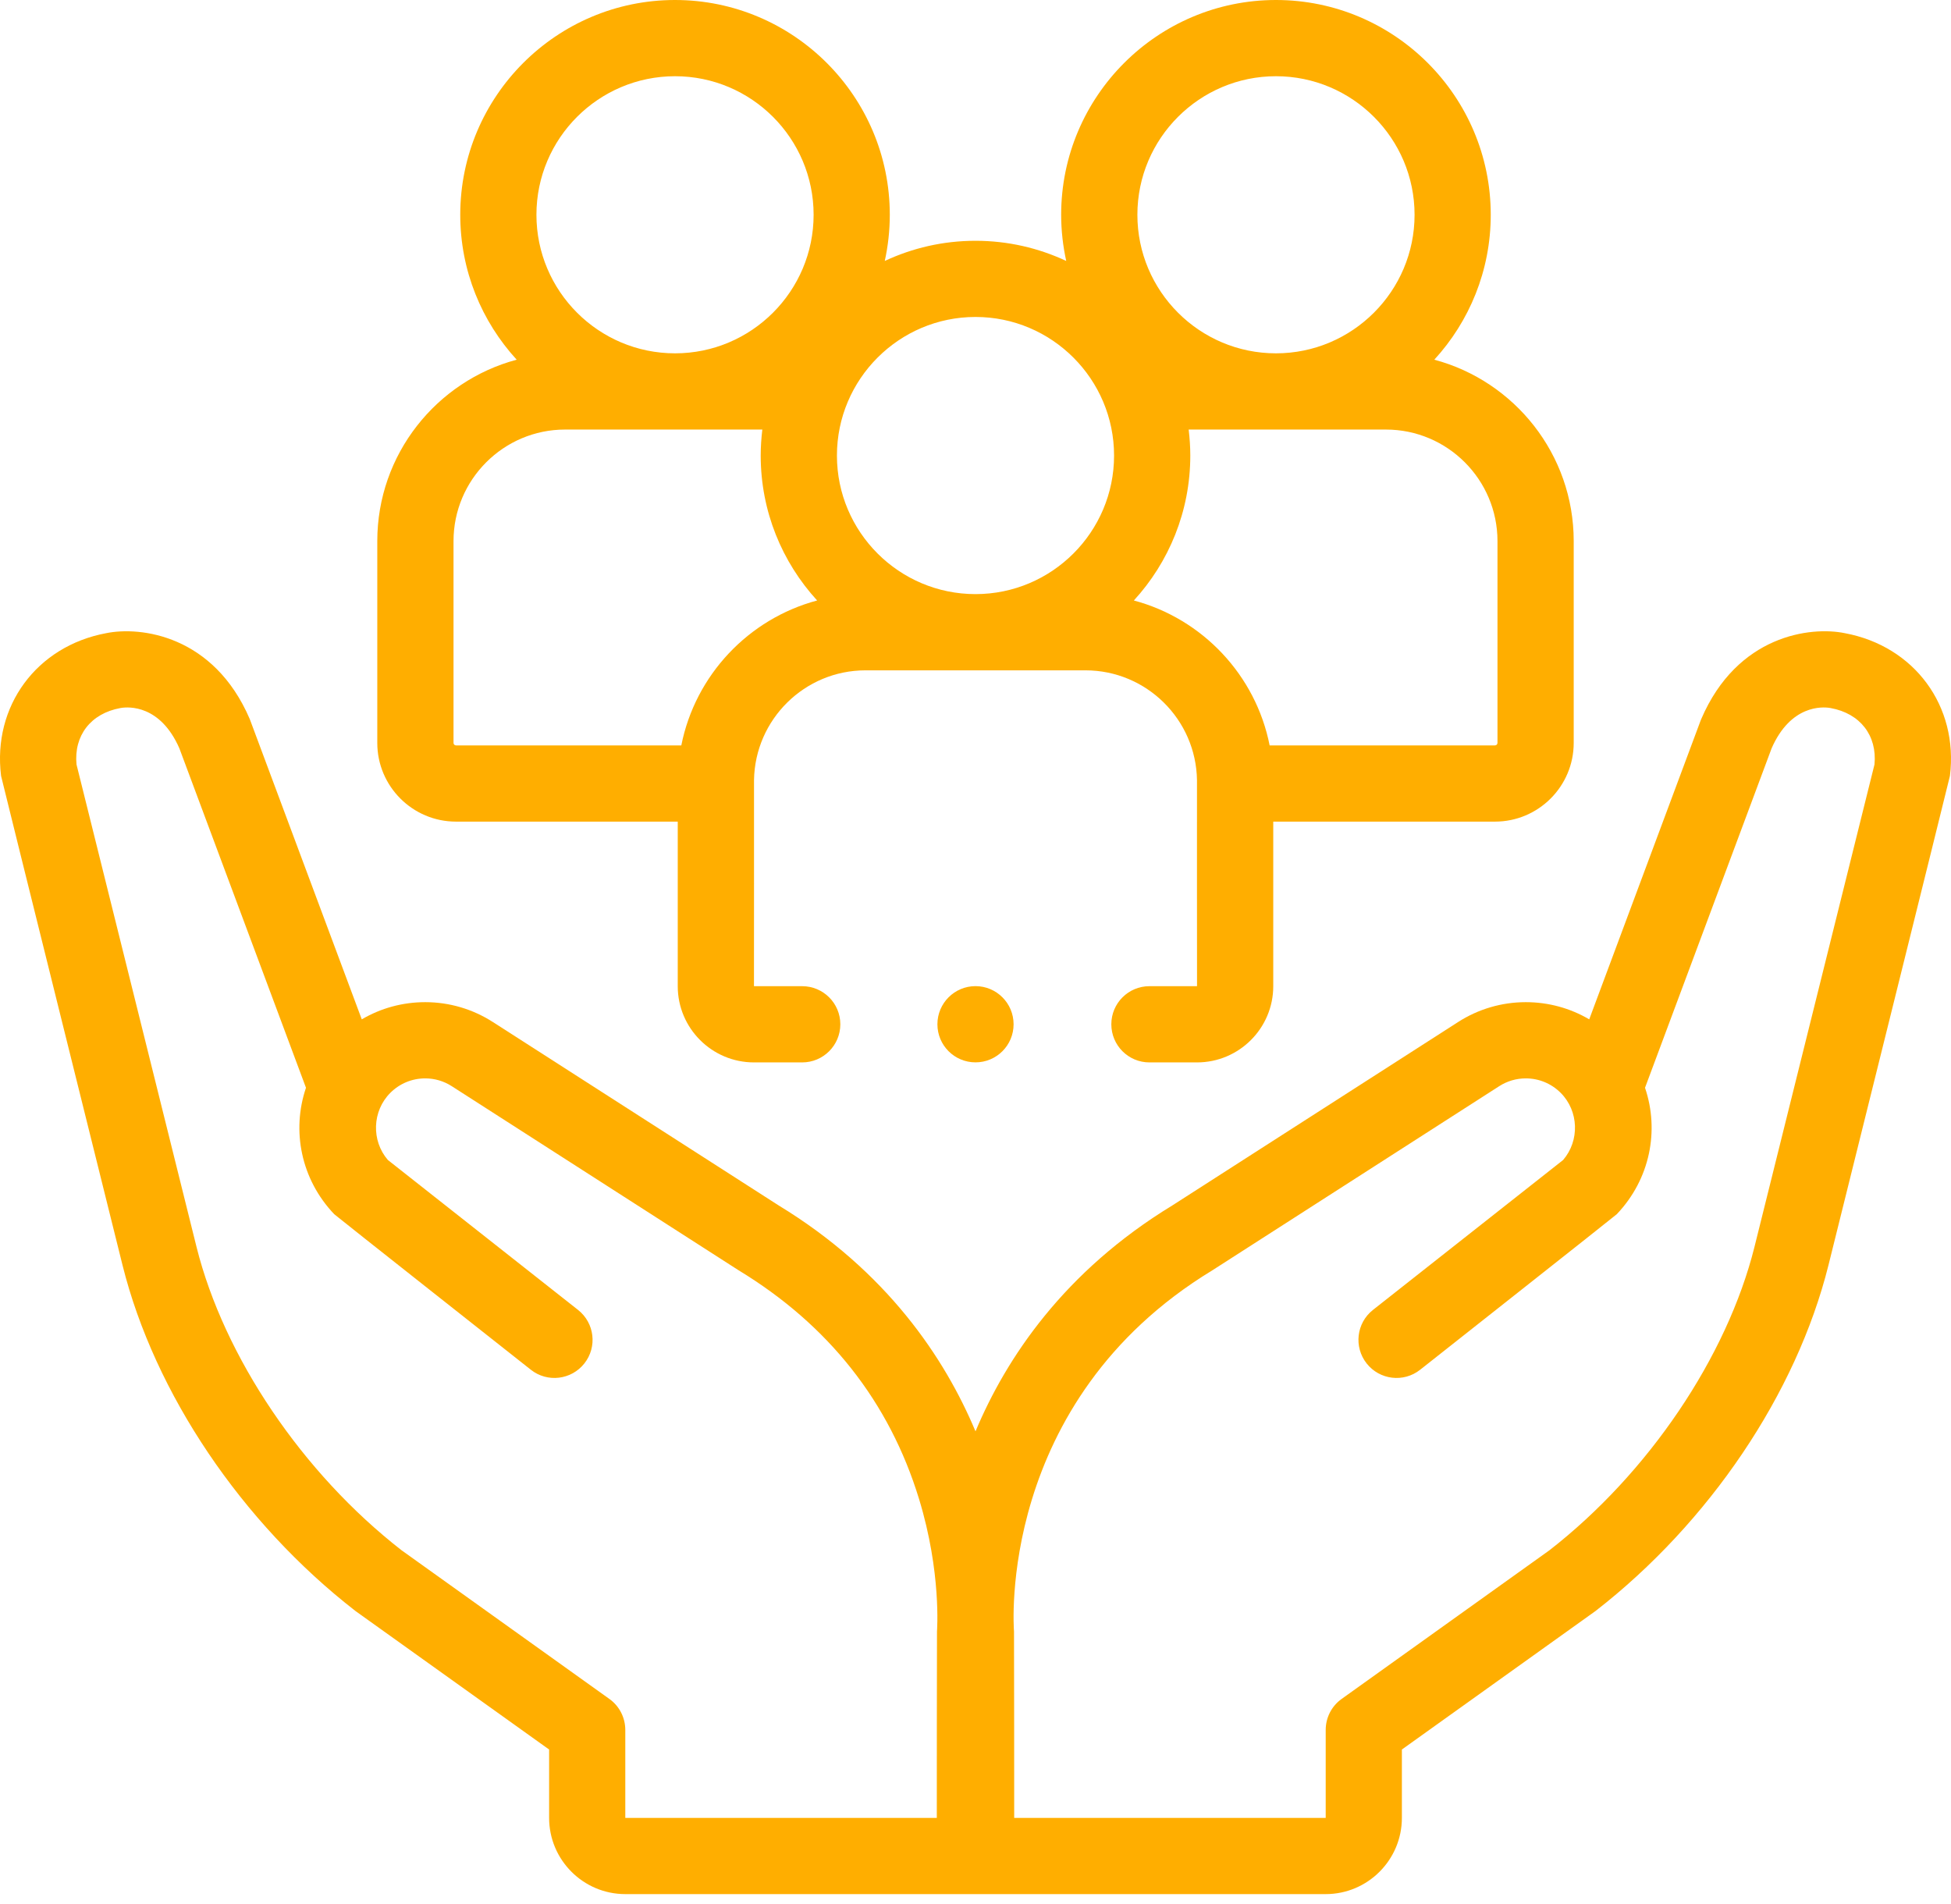
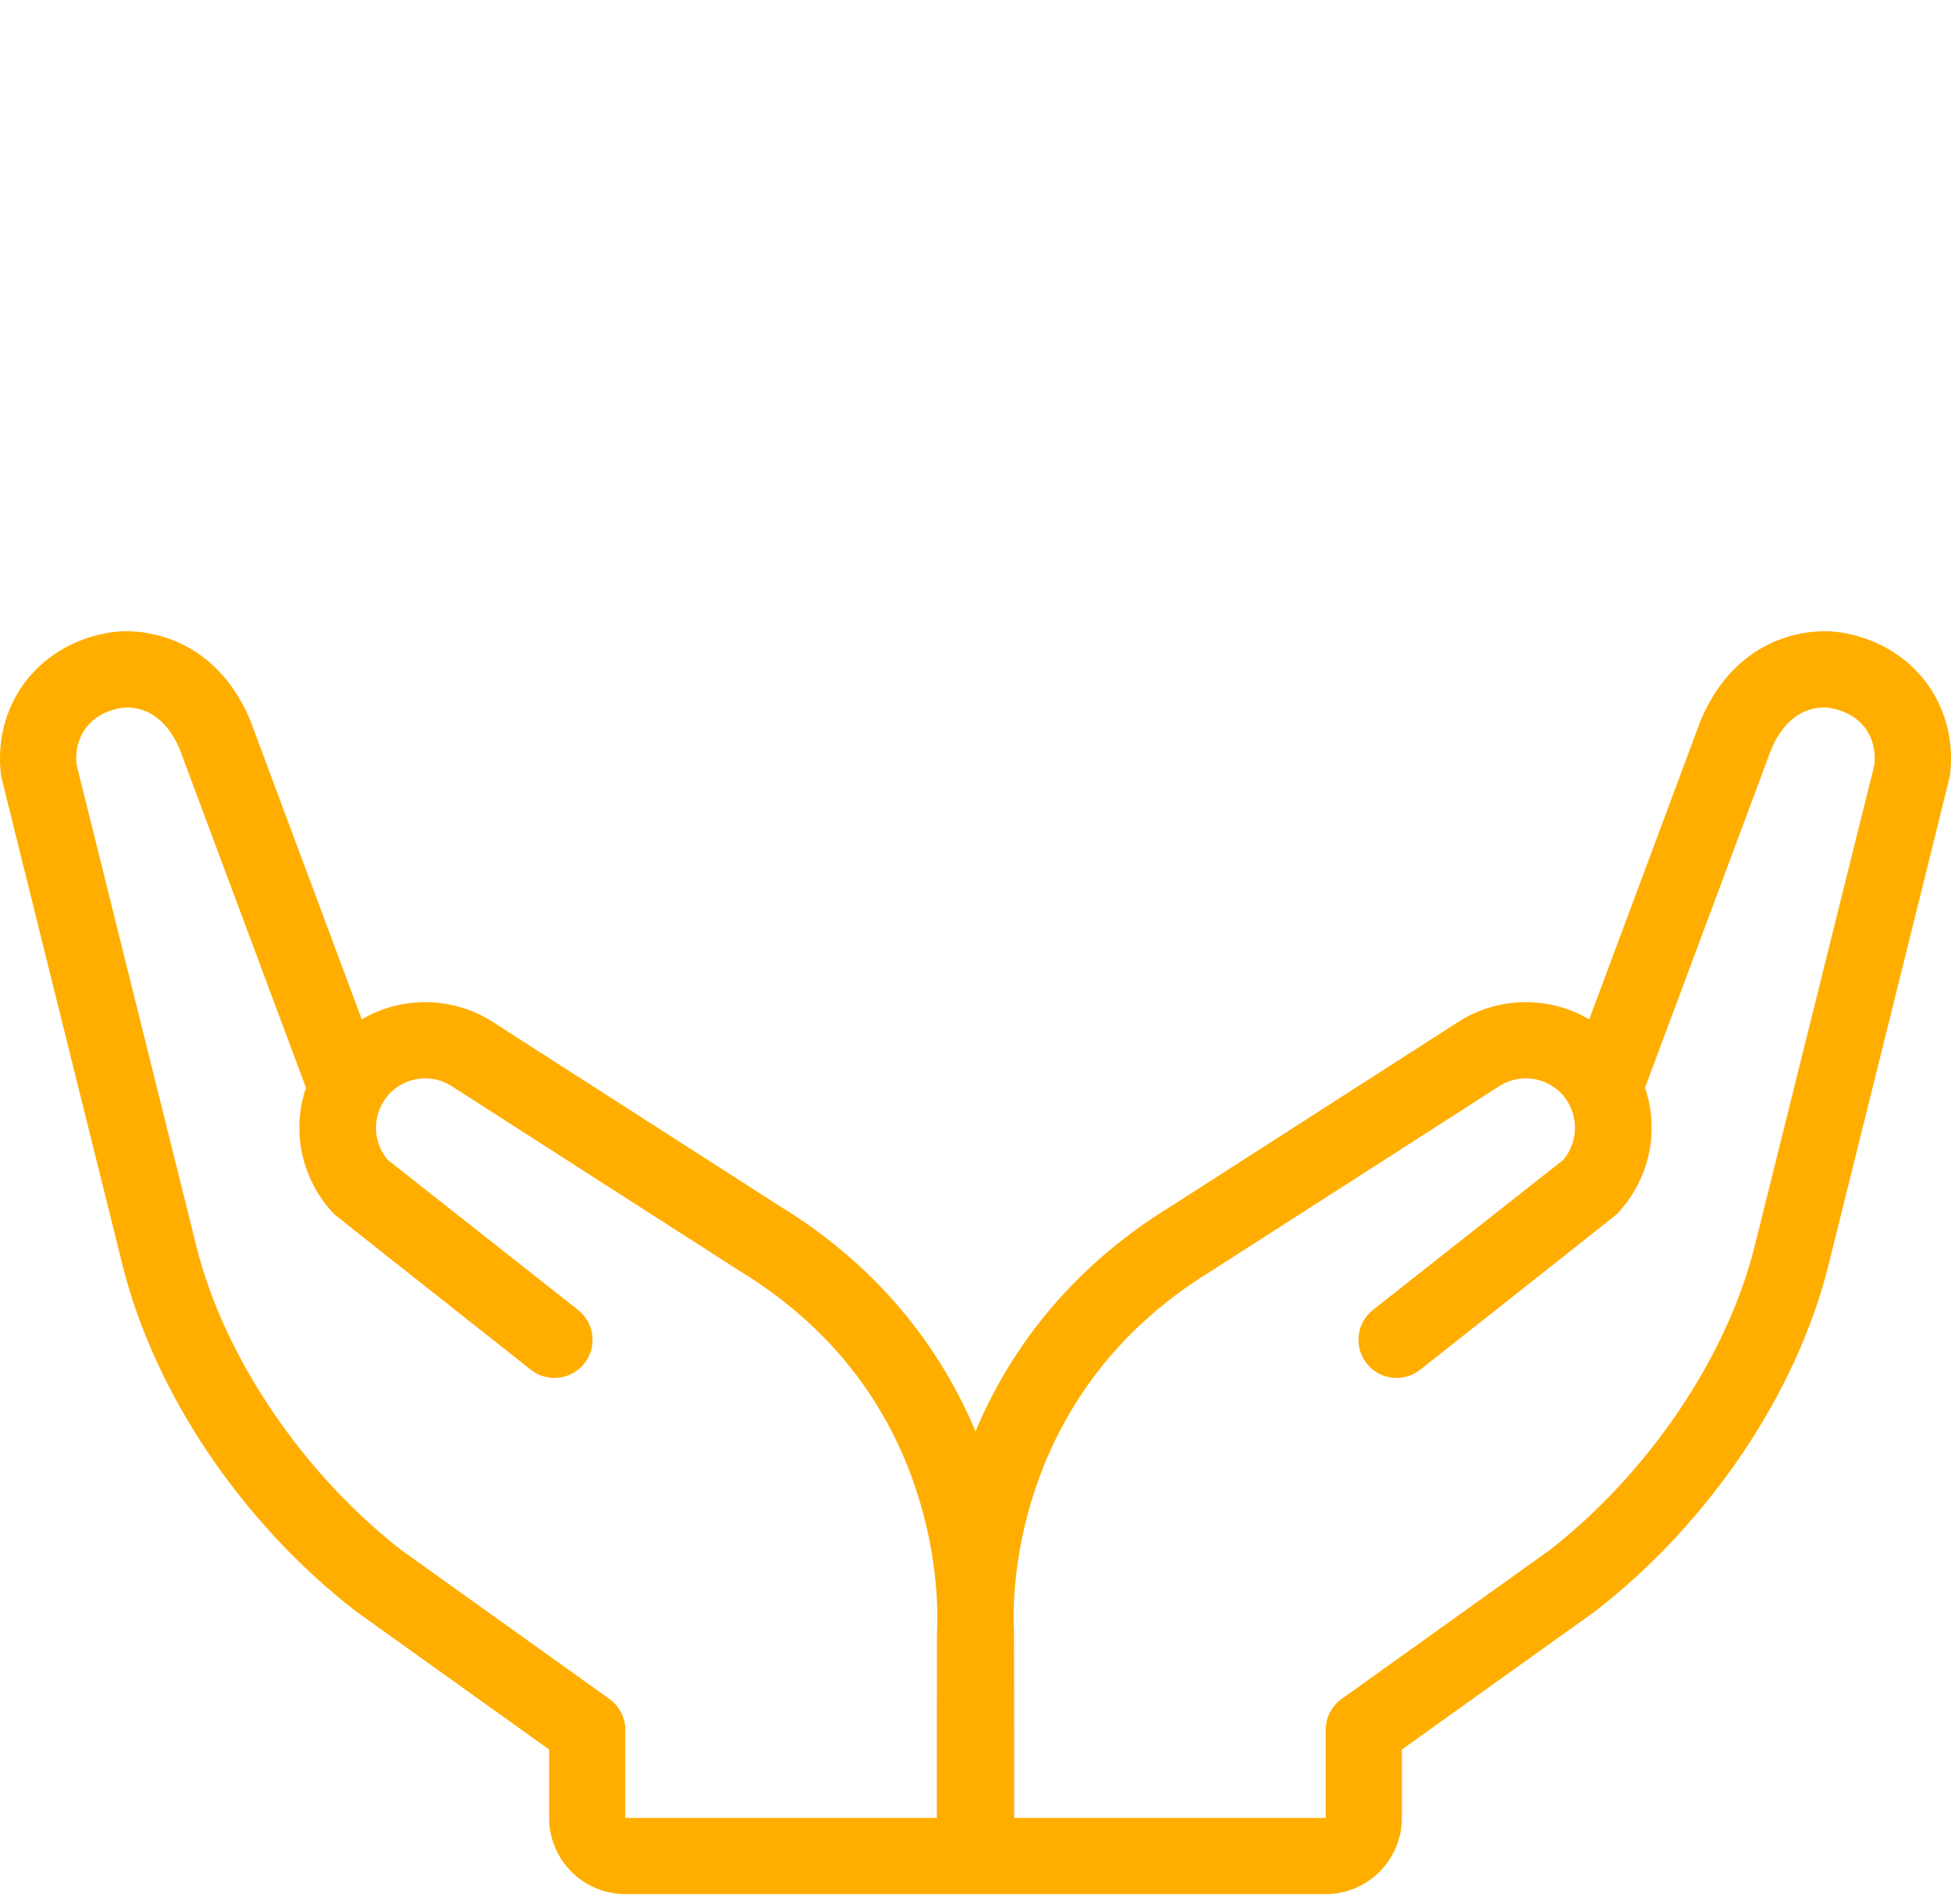
<svg xmlns="http://www.w3.org/2000/svg" width="42" height="41" viewBox="0 0 42 41" fill="none">
  <path d="M39.715 13.632C38.977 13.48 37.4 13.673 36.624 15.479C36.619 15.491 36.614 15.504 36.609 15.516L34.212 21.946C33.802 21.705 33.334 21.576 32.846 21.576C32.327 21.576 31.822 21.725 31.387 22.005L25.238 25.952C22.905 27.373 21.662 29.238 21 30.816C20.338 29.238 19.095 27.373 16.762 25.952L10.614 22.006C10.178 21.725 9.673 21.576 9.154 21.576C8.667 21.576 8.198 21.705 7.788 21.946C7.788 21.946 5.381 15.491 5.376 15.479C4.6 13.673 3.023 13.481 2.285 13.632C0.787 13.912 -0.163 15.202 0.023 16.704C0.027 16.737 2.639 27.244 2.639 27.244C3.328 30 5.202 32.781 7.65 34.682C7.659 34.688 7.667 34.695 7.676 34.701L11.821 37.666V39.138C11.821 40.043 12.557 40.779 13.461 40.779H28.539C29.443 40.779 30.179 40.043 30.179 39.138V37.666L34.324 34.701C34.333 34.695 34.342 34.688 34.35 34.682C36.798 32.781 38.672 30 39.361 27.243C39.361 27.243 41.973 16.737 41.977 16.704C42.163 15.202 41.213 13.911 39.715 13.632ZM20.171 35.125C20.168 35.149 20.167 39.138 20.167 39.138H13.461V37.245C13.461 36.98 13.334 36.731 13.118 36.577L8.644 33.376C6.514 31.718 4.824 29.217 4.231 26.847L1.647 16.458C1.588 15.835 1.955 15.36 2.591 15.244C2.608 15.241 2.6 15.243 2.609 15.241C2.767 15.216 3.449 15.171 3.861 16.11L6.587 23.419C6.275 24.338 6.476 25.386 7.195 26.141C7.222 26.17 11.428 29.49 11.428 29.49C11.783 29.771 12.299 29.71 12.58 29.354C12.861 28.998 12.8 28.483 12.444 28.202L8.35 24.974C7.991 24.558 8.011 23.921 8.402 23.529C8.603 23.328 8.87 23.217 9.154 23.217C9.358 23.217 9.555 23.275 9.727 23.386C9.727 23.386 15.896 27.345 15.901 27.349C17.838 28.526 19.145 30.182 19.784 32.27C20.27 33.856 20.171 35.115 20.171 35.125ZM40.353 16.458L37.769 26.846C37.176 29.217 35.486 31.718 33.356 33.376L28.882 36.577C28.666 36.731 28.539 36.98 28.539 37.245V39.138H21.833C21.833 39.138 21.832 35.149 21.829 35.125C21.825 35.076 21.439 30.181 26.099 27.349C26.104 27.345 32.274 23.385 32.274 23.385C32.445 23.275 32.642 23.217 32.846 23.217C33.13 23.217 33.397 23.328 33.598 23.529C33.989 23.921 34.008 24.558 33.65 24.974L29.556 28.202C29.2 28.483 29.14 28.998 29.42 29.354C29.701 29.71 30.216 29.771 30.572 29.49C30.572 29.49 34.778 26.17 34.805 26.141C35.524 25.386 35.725 24.338 35.413 23.419L38.139 16.109C38.551 15.171 39.234 15.216 39.391 15.241C39.4 15.243 39.392 15.241 39.409 15.244C40.045 15.36 40.412 15.835 40.353 16.458Z" fill="#FFAE00" />
-   <path d="M9.817 17.689H14.59V21.232C14.59 22.137 15.326 22.873 16.231 22.873H17.269C17.722 22.873 18.09 22.506 18.09 22.052C18.09 21.599 17.722 21.232 17.269 21.232H16.231C16.231 21.232 16.234 16.819 16.232 16.795C16.253 15.488 17.322 14.432 18.633 14.432H23.367C24.678 14.432 25.747 15.488 25.768 16.795C25.766 16.819 25.769 21.232 25.769 21.232H24.744C24.291 21.232 23.924 21.599 23.924 22.052C23.924 22.506 24.291 22.873 24.744 22.873H25.769C26.674 22.873 27.41 22.137 27.41 21.232V17.689H32.183C33.118 17.689 33.878 16.929 33.878 15.994V11.65C33.878 9.781 32.603 8.205 30.877 7.744C31.631 6.921 32.092 5.826 32.092 4.624C32.092 2.074 30.018 0 27.468 0C24.919 0 22.844 2.074 22.844 4.624C22.844 4.965 22.883 5.298 22.953 5.618C22.359 5.34 21.698 5.184 21 5.184C20.302 5.184 19.641 5.34 19.047 5.618C19.117 5.298 19.155 4.965 19.155 4.624C19.155 2.074 17.081 0 14.531 0C11.982 0 9.908 2.074 9.908 4.624C9.908 5.826 10.369 6.921 11.123 7.744C9.397 8.205 8.122 9.781 8.122 11.65V15.994C8.122 16.929 8.882 17.689 9.817 17.689ZM32.237 11.65V15.994C32.237 16.024 32.213 16.048 32.183 16.048H27.332C27.033 14.535 25.887 13.323 24.409 12.928C25.163 12.105 25.624 11.009 25.624 9.808C25.624 9.618 25.611 9.432 25.589 9.248H29.835C31.16 9.248 32.237 10.326 32.237 11.65ZM27.468 1.641C29.113 1.641 30.452 2.979 30.452 4.624C30.452 6.269 29.113 7.607 27.468 7.607C25.823 7.607 24.485 6.269 24.485 4.624C24.485 2.979 25.823 1.641 27.468 1.641ZM23.983 9.808C23.983 11.453 22.645 12.791 21 12.791C19.355 12.791 18.017 11.453 18.017 9.808C18.017 8.163 19.355 6.824 21 6.824C22.645 6.824 23.983 8.163 23.983 9.808ZM14.532 1.641C16.177 1.641 17.515 2.979 17.515 4.624C17.515 6.269 16.177 7.607 14.532 7.607C12.886 7.607 11.548 6.269 11.548 4.624C11.548 2.979 12.886 1.641 14.532 1.641ZM9.763 11.65C9.763 10.326 10.841 9.248 12.165 9.248H16.411C16.389 9.432 16.376 9.618 16.376 9.808C16.376 11.009 16.837 12.105 17.591 12.928C16.113 13.323 14.967 14.535 14.667 16.048H9.817C9.787 16.048 9.763 16.024 9.763 15.994V11.65Z" fill="#FFAE00" />
-   <path d="M21 22.872C21.453 22.872 21.82 22.505 21.82 22.052C21.82 21.599 21.453 21.231 21 21.231C20.547 21.231 20.18 21.599 20.18 22.052C20.18 22.505 20.547 22.872 21 22.872Z" fill="#FFAE00" />
</svg>